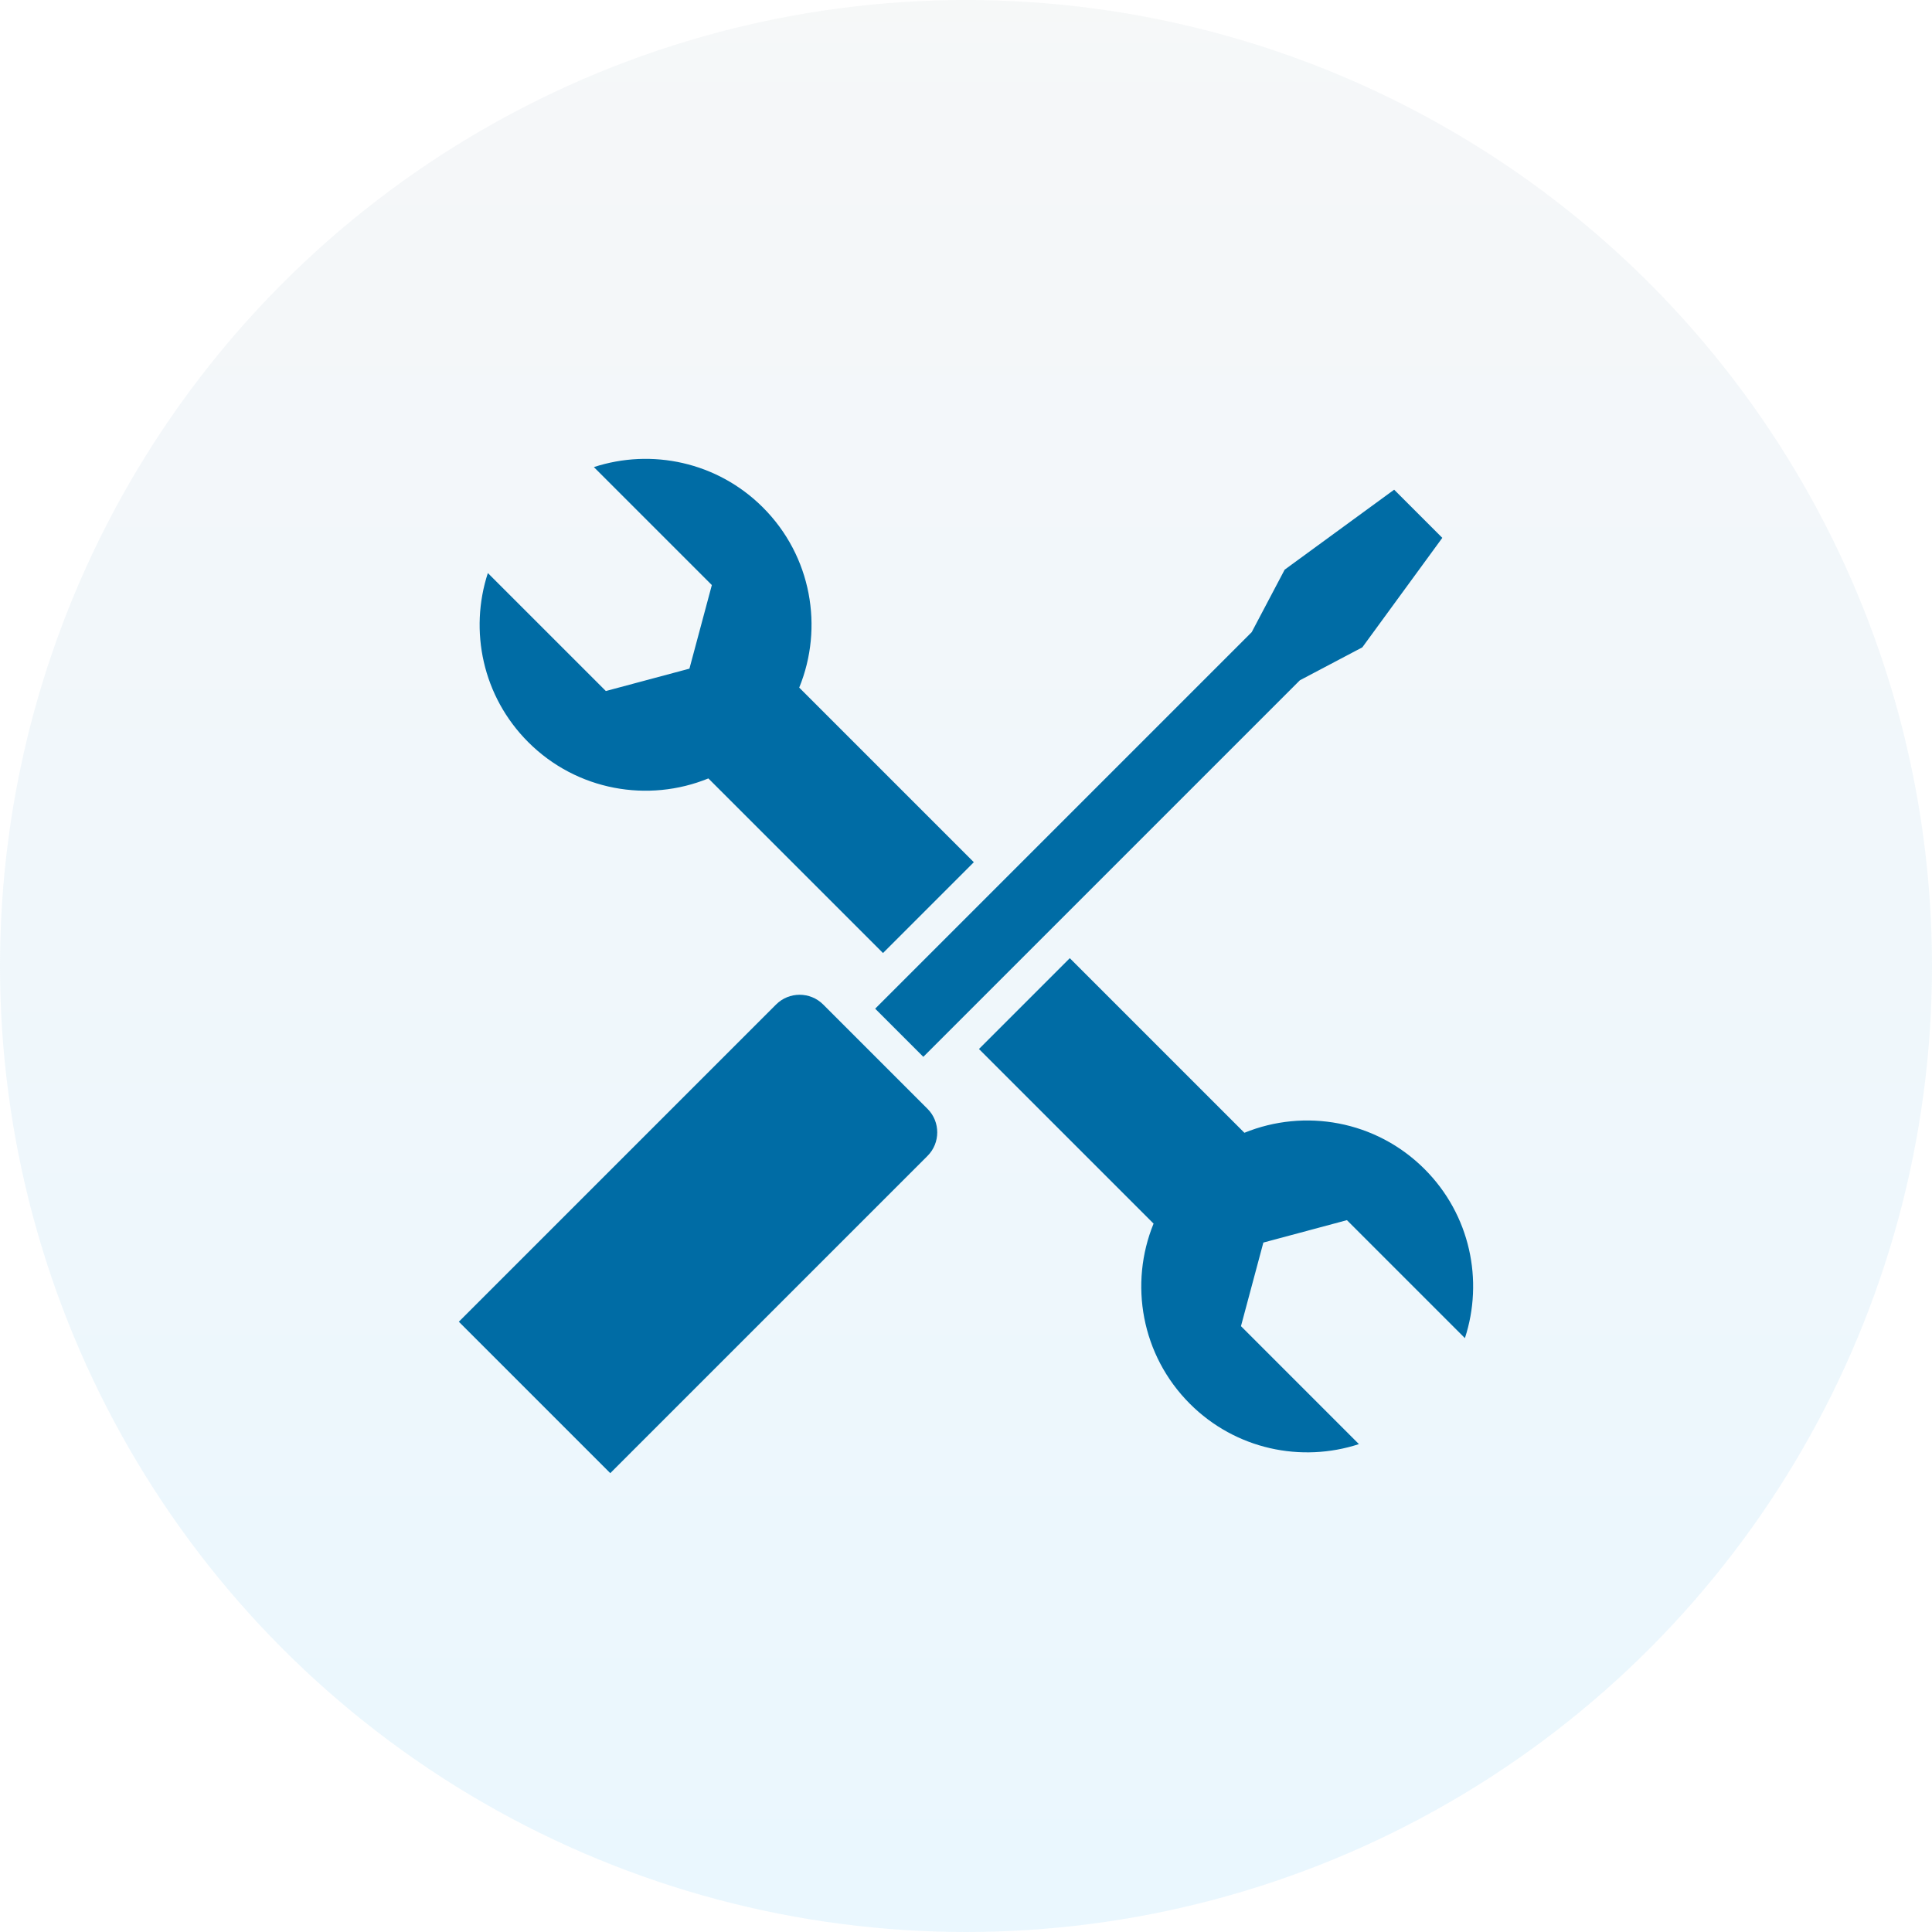
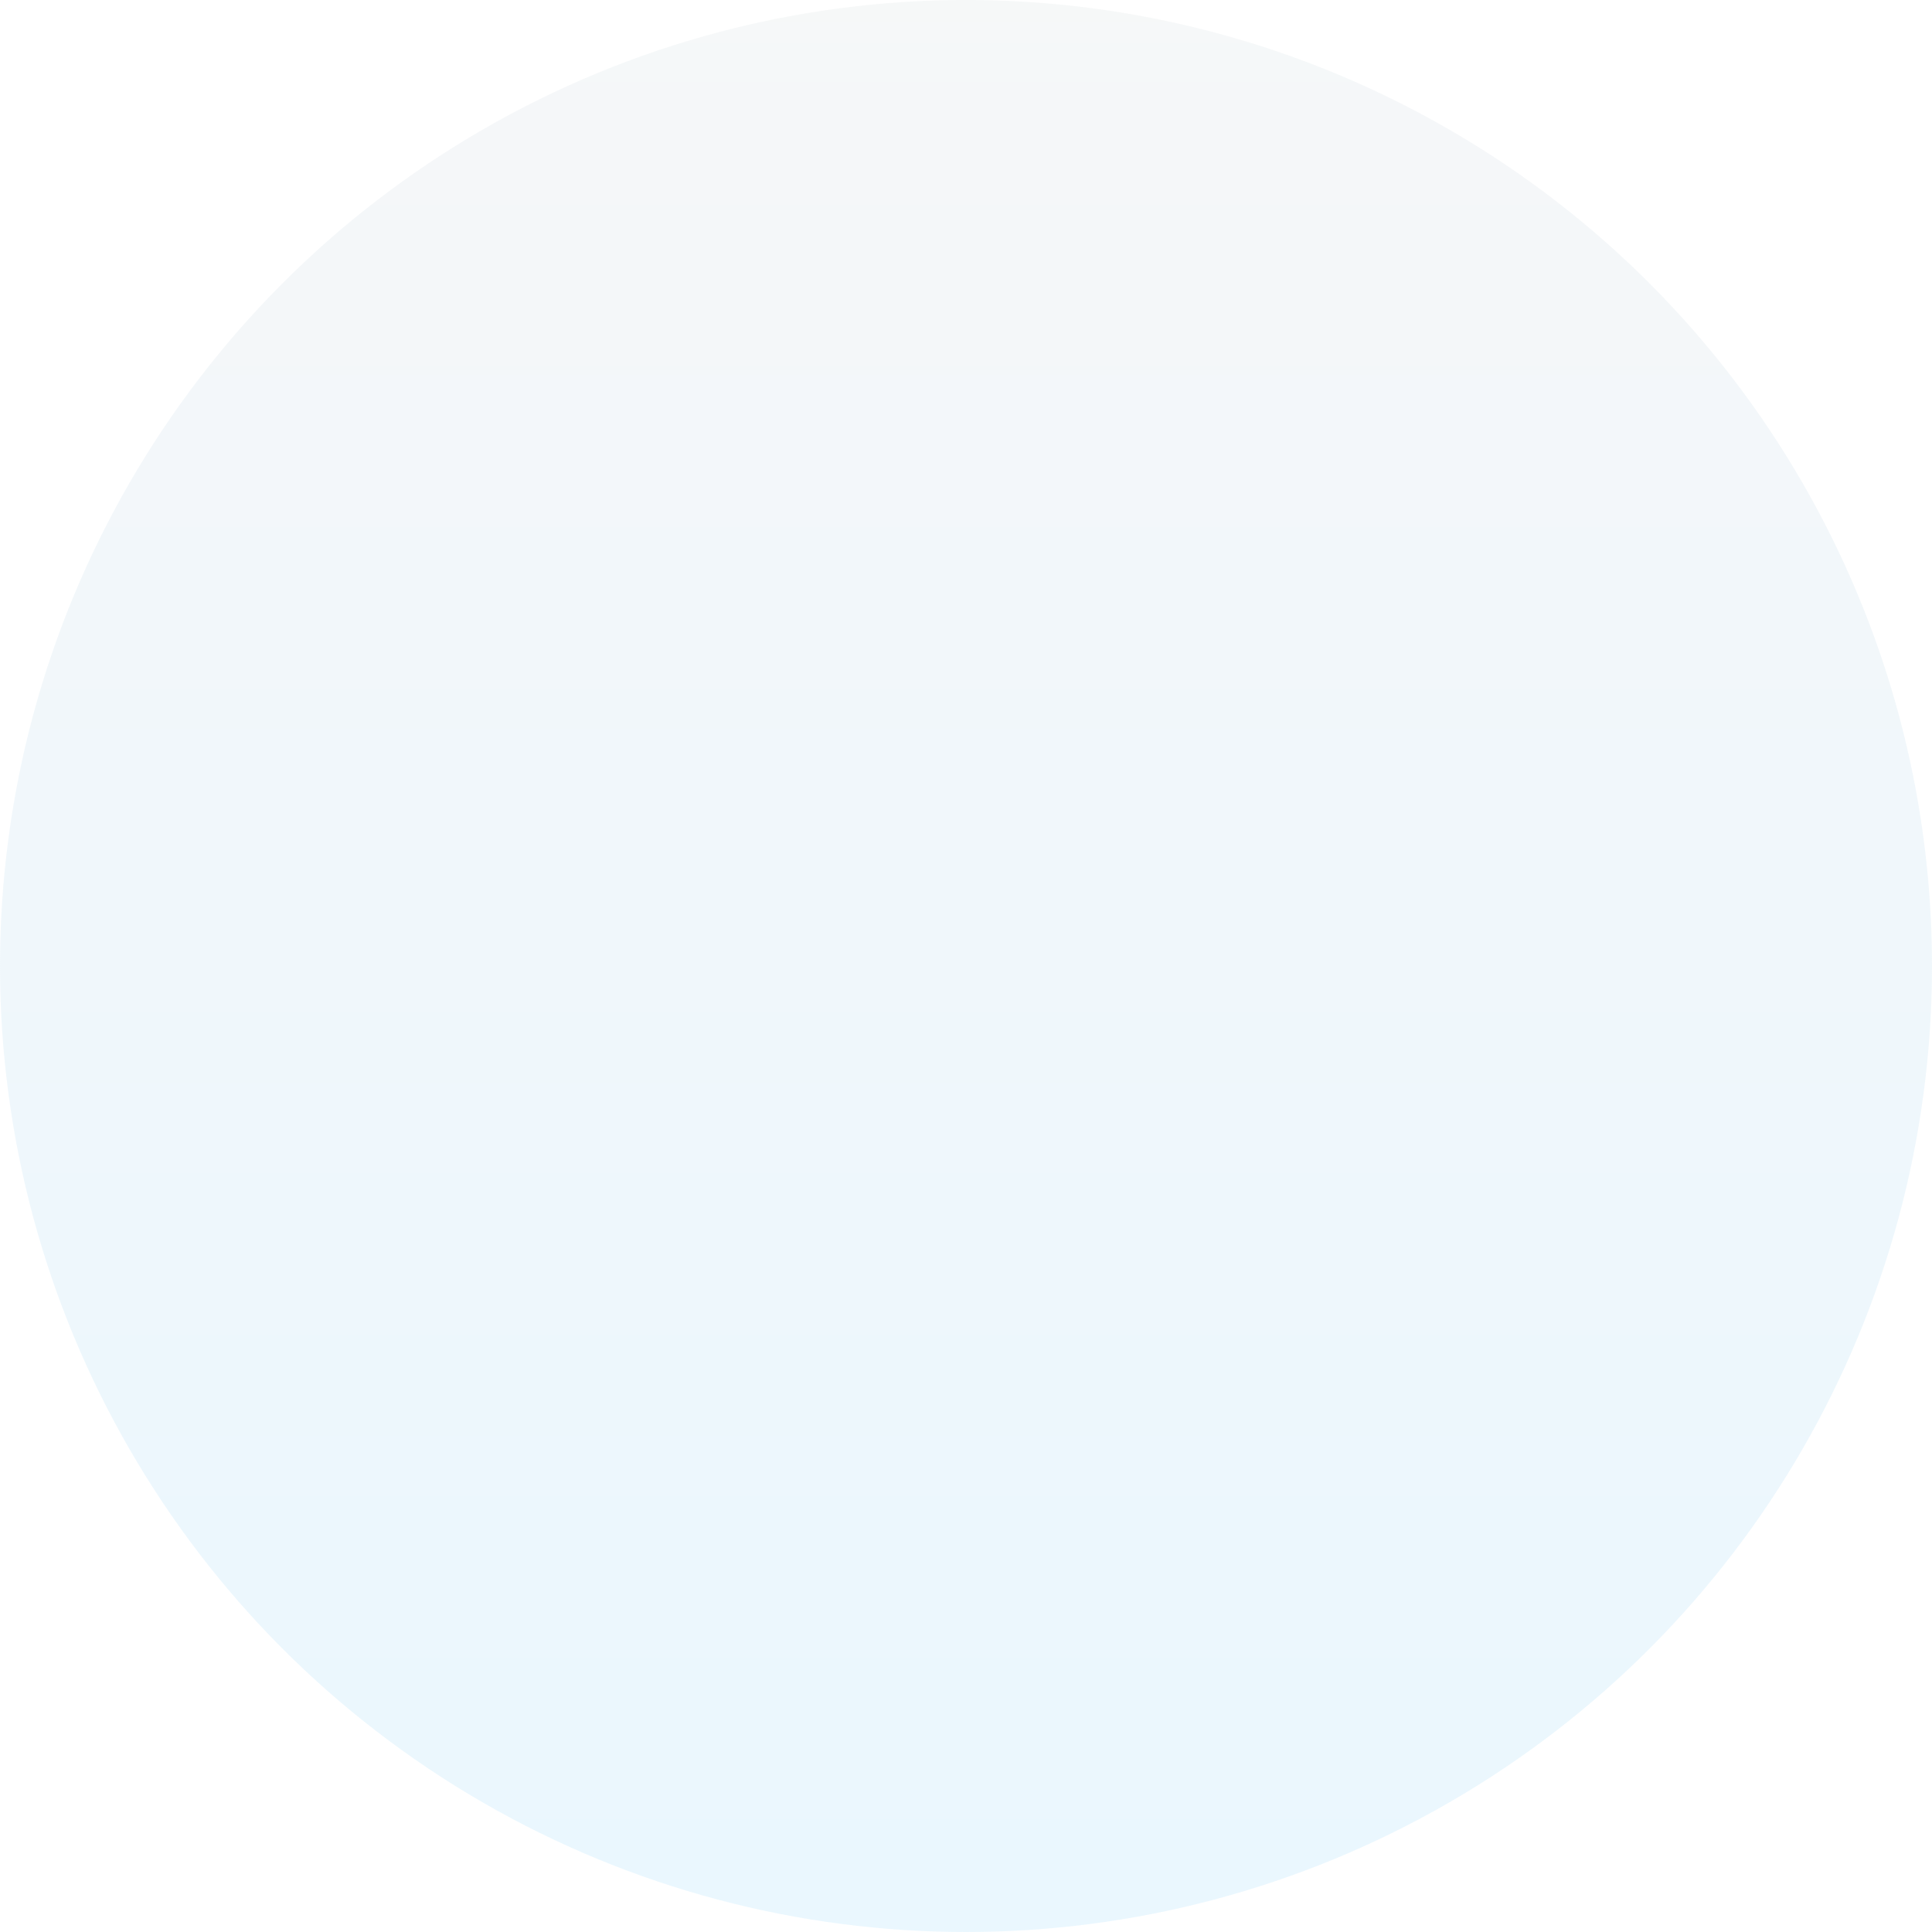
<svg xmlns="http://www.w3.org/2000/svg" width="80" height="80" viewBox="0 0 80 80" fill="none">
  <circle opacity="0.3" cx="40" cy="40" r="40" fill="url(#paint0_linear_21704_31129)" />
-   <path fill-rule="evenodd" clip-rule="evenodd" d="M36.239 41.767L51.831 26.175L53.195 23.589L57.729 20.277L59.723 22.271L56.411 26.805L53.825 28.169L38.233 43.761L36.239 41.767ZM36.563 39.463L40.324 35.702L33.094 28.472C34.109 25.987 33.608 23.029 31.591 21.012C29.697 19.119 26.973 18.562 24.591 19.341L29.476 24.226L28.548 27.687L25.087 28.614L20.201 23.729C19.422 26.112 19.979 28.836 21.873 30.73C23.89 32.746 26.848 33.247 29.332 32.233L36.563 39.463ZM51.528 46.906L44.298 39.676L40.537 43.437L47.767 50.667C46.752 53.152 47.254 56.11 49.27 58.127C51.164 60.021 53.888 60.577 56.27 59.798L51.386 54.913L52.313 51.452L55.774 50.524L60.659 55.409C61.438 53.027 60.882 50.303 58.988 48.409C56.971 46.392 54.013 45.892 51.528 46.906ZM25.27 61L38.407 47.863C38.943 47.327 38.943 46.45 38.407 45.915L34.085 41.593C33.549 41.057 32.673 41.057 32.137 41.593L19 54.73L25.27 61Z" fill="#006CA5" />
  <defs>
    <linearGradient id="paint0_linear_21704_31129" x1="40" y1="-12.273" x2="40" y2="80" gradientUnits="userSpaceOnUse">
      <stop stop-color="#E8E8E8" />
      <stop offset="1" stop-color="#BAE6FD" />
    </linearGradient>
  </defs>
</svg>